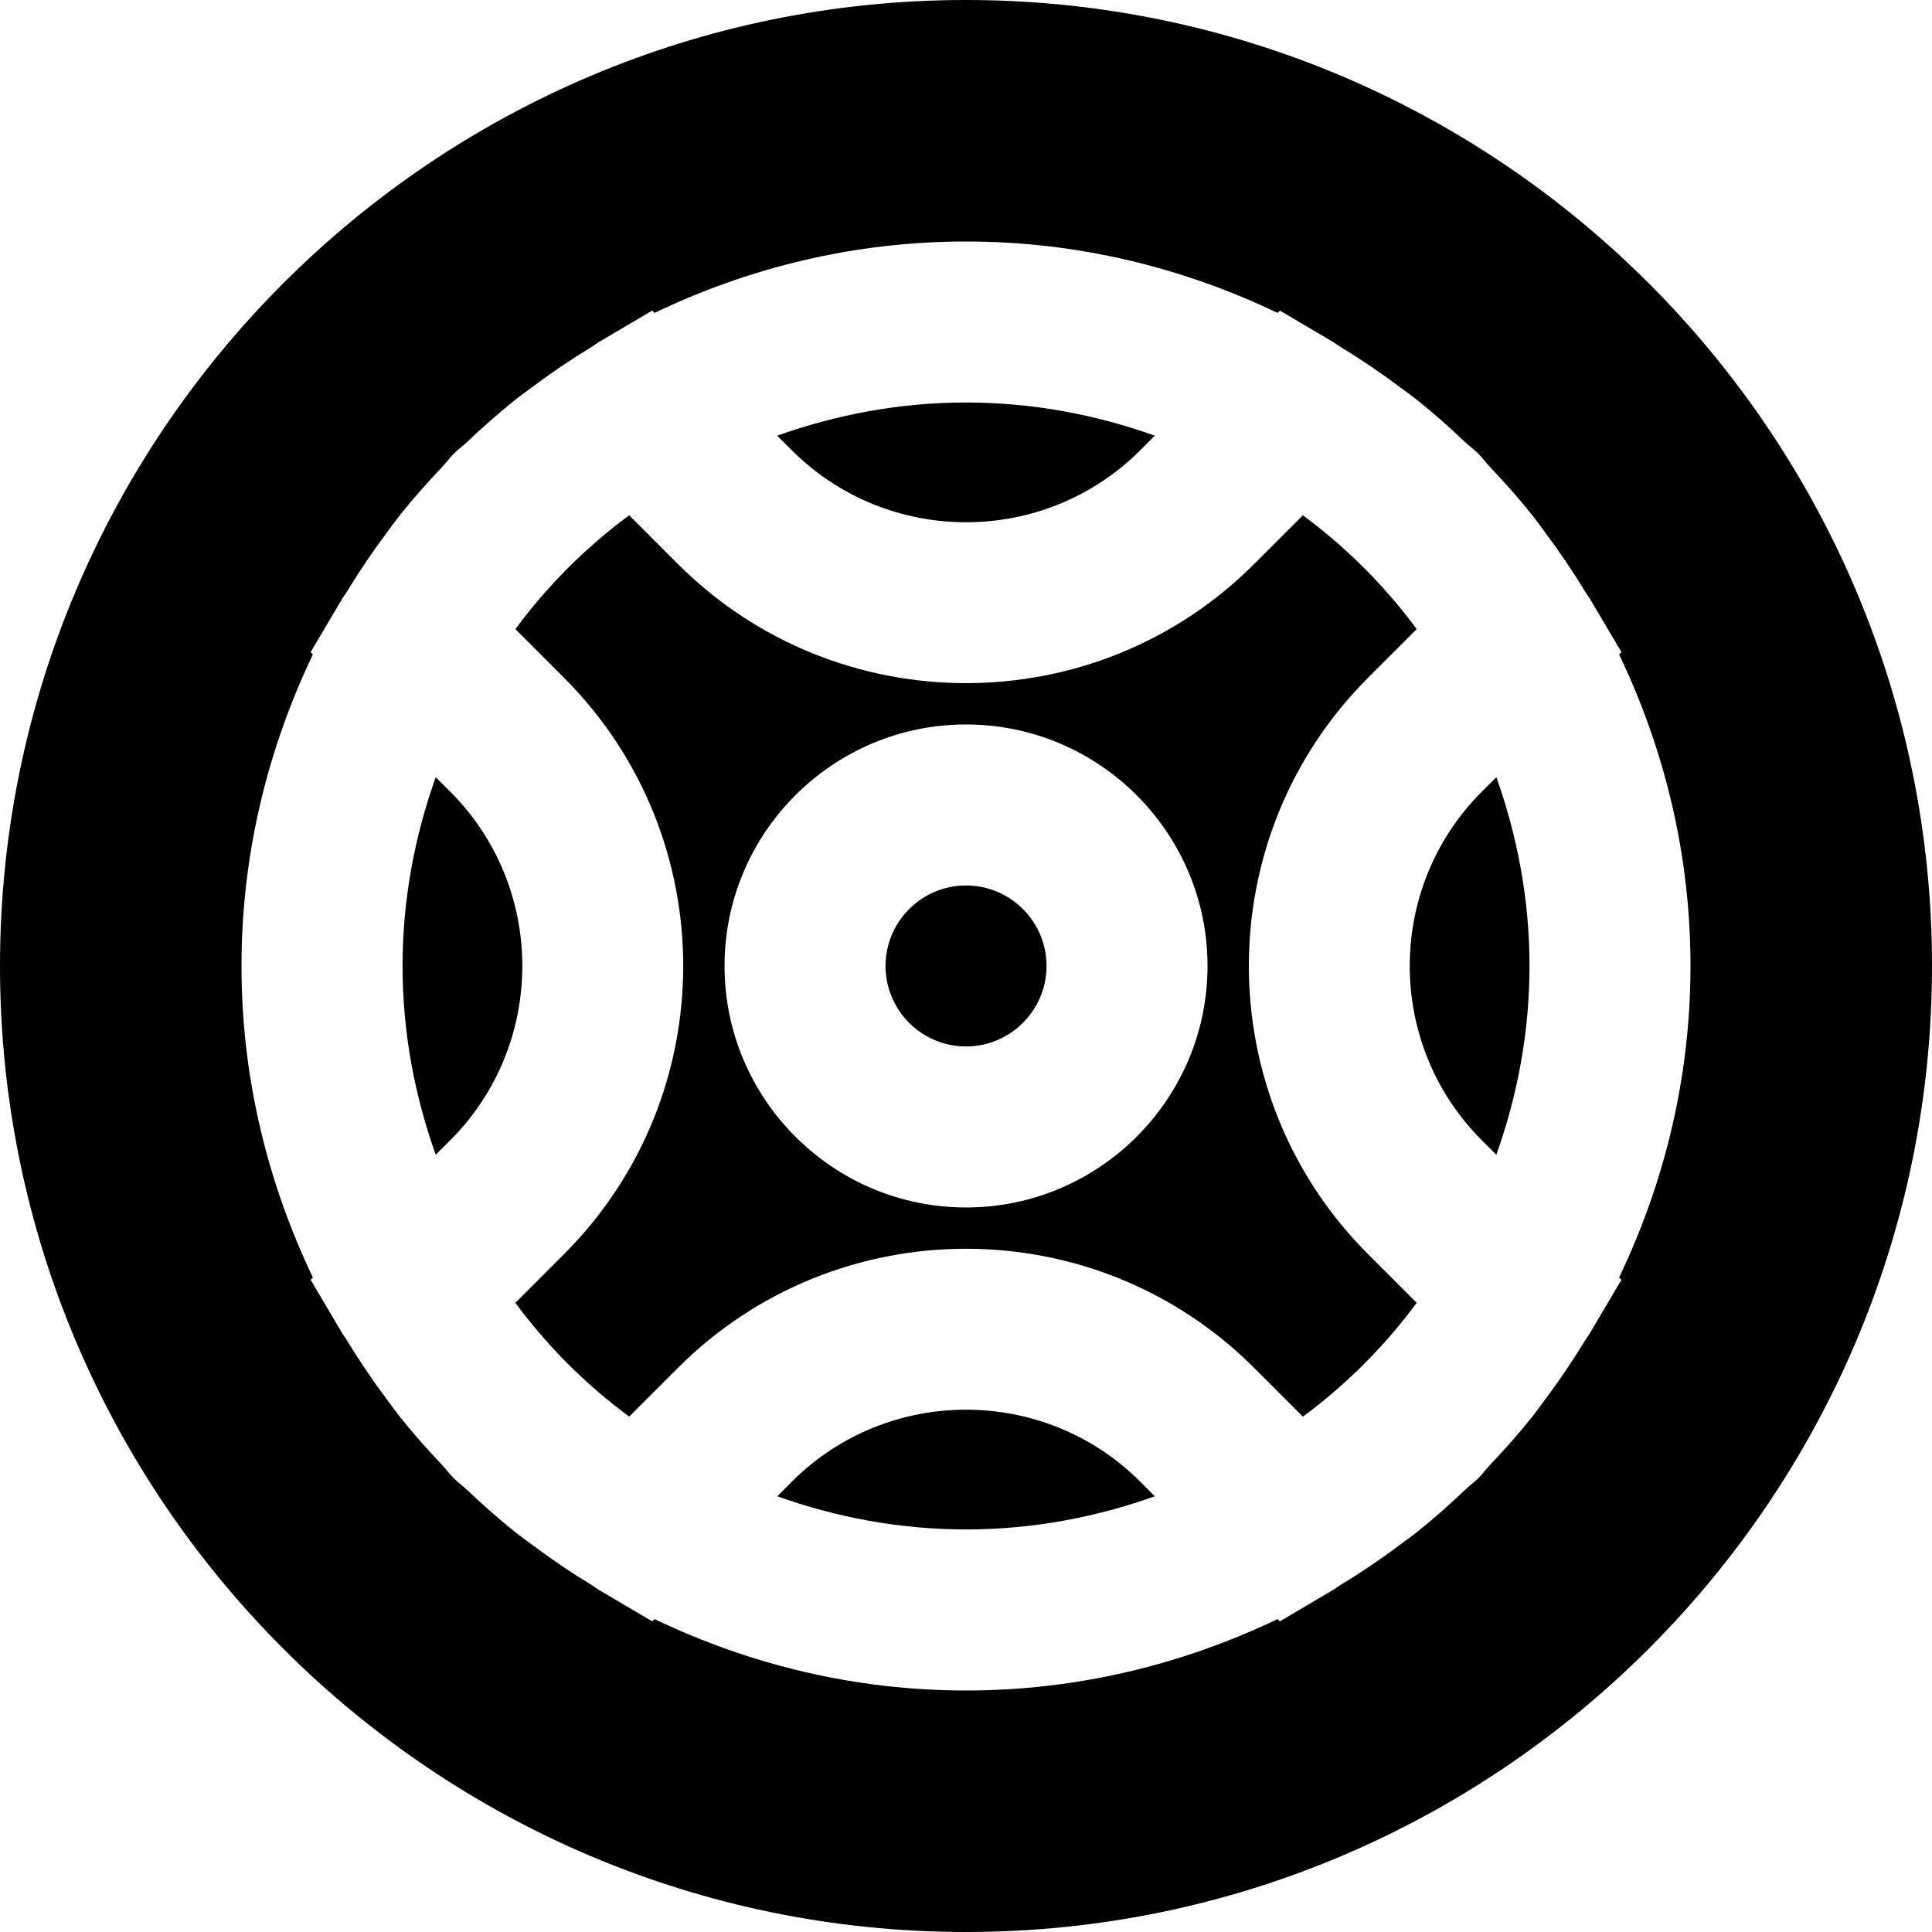
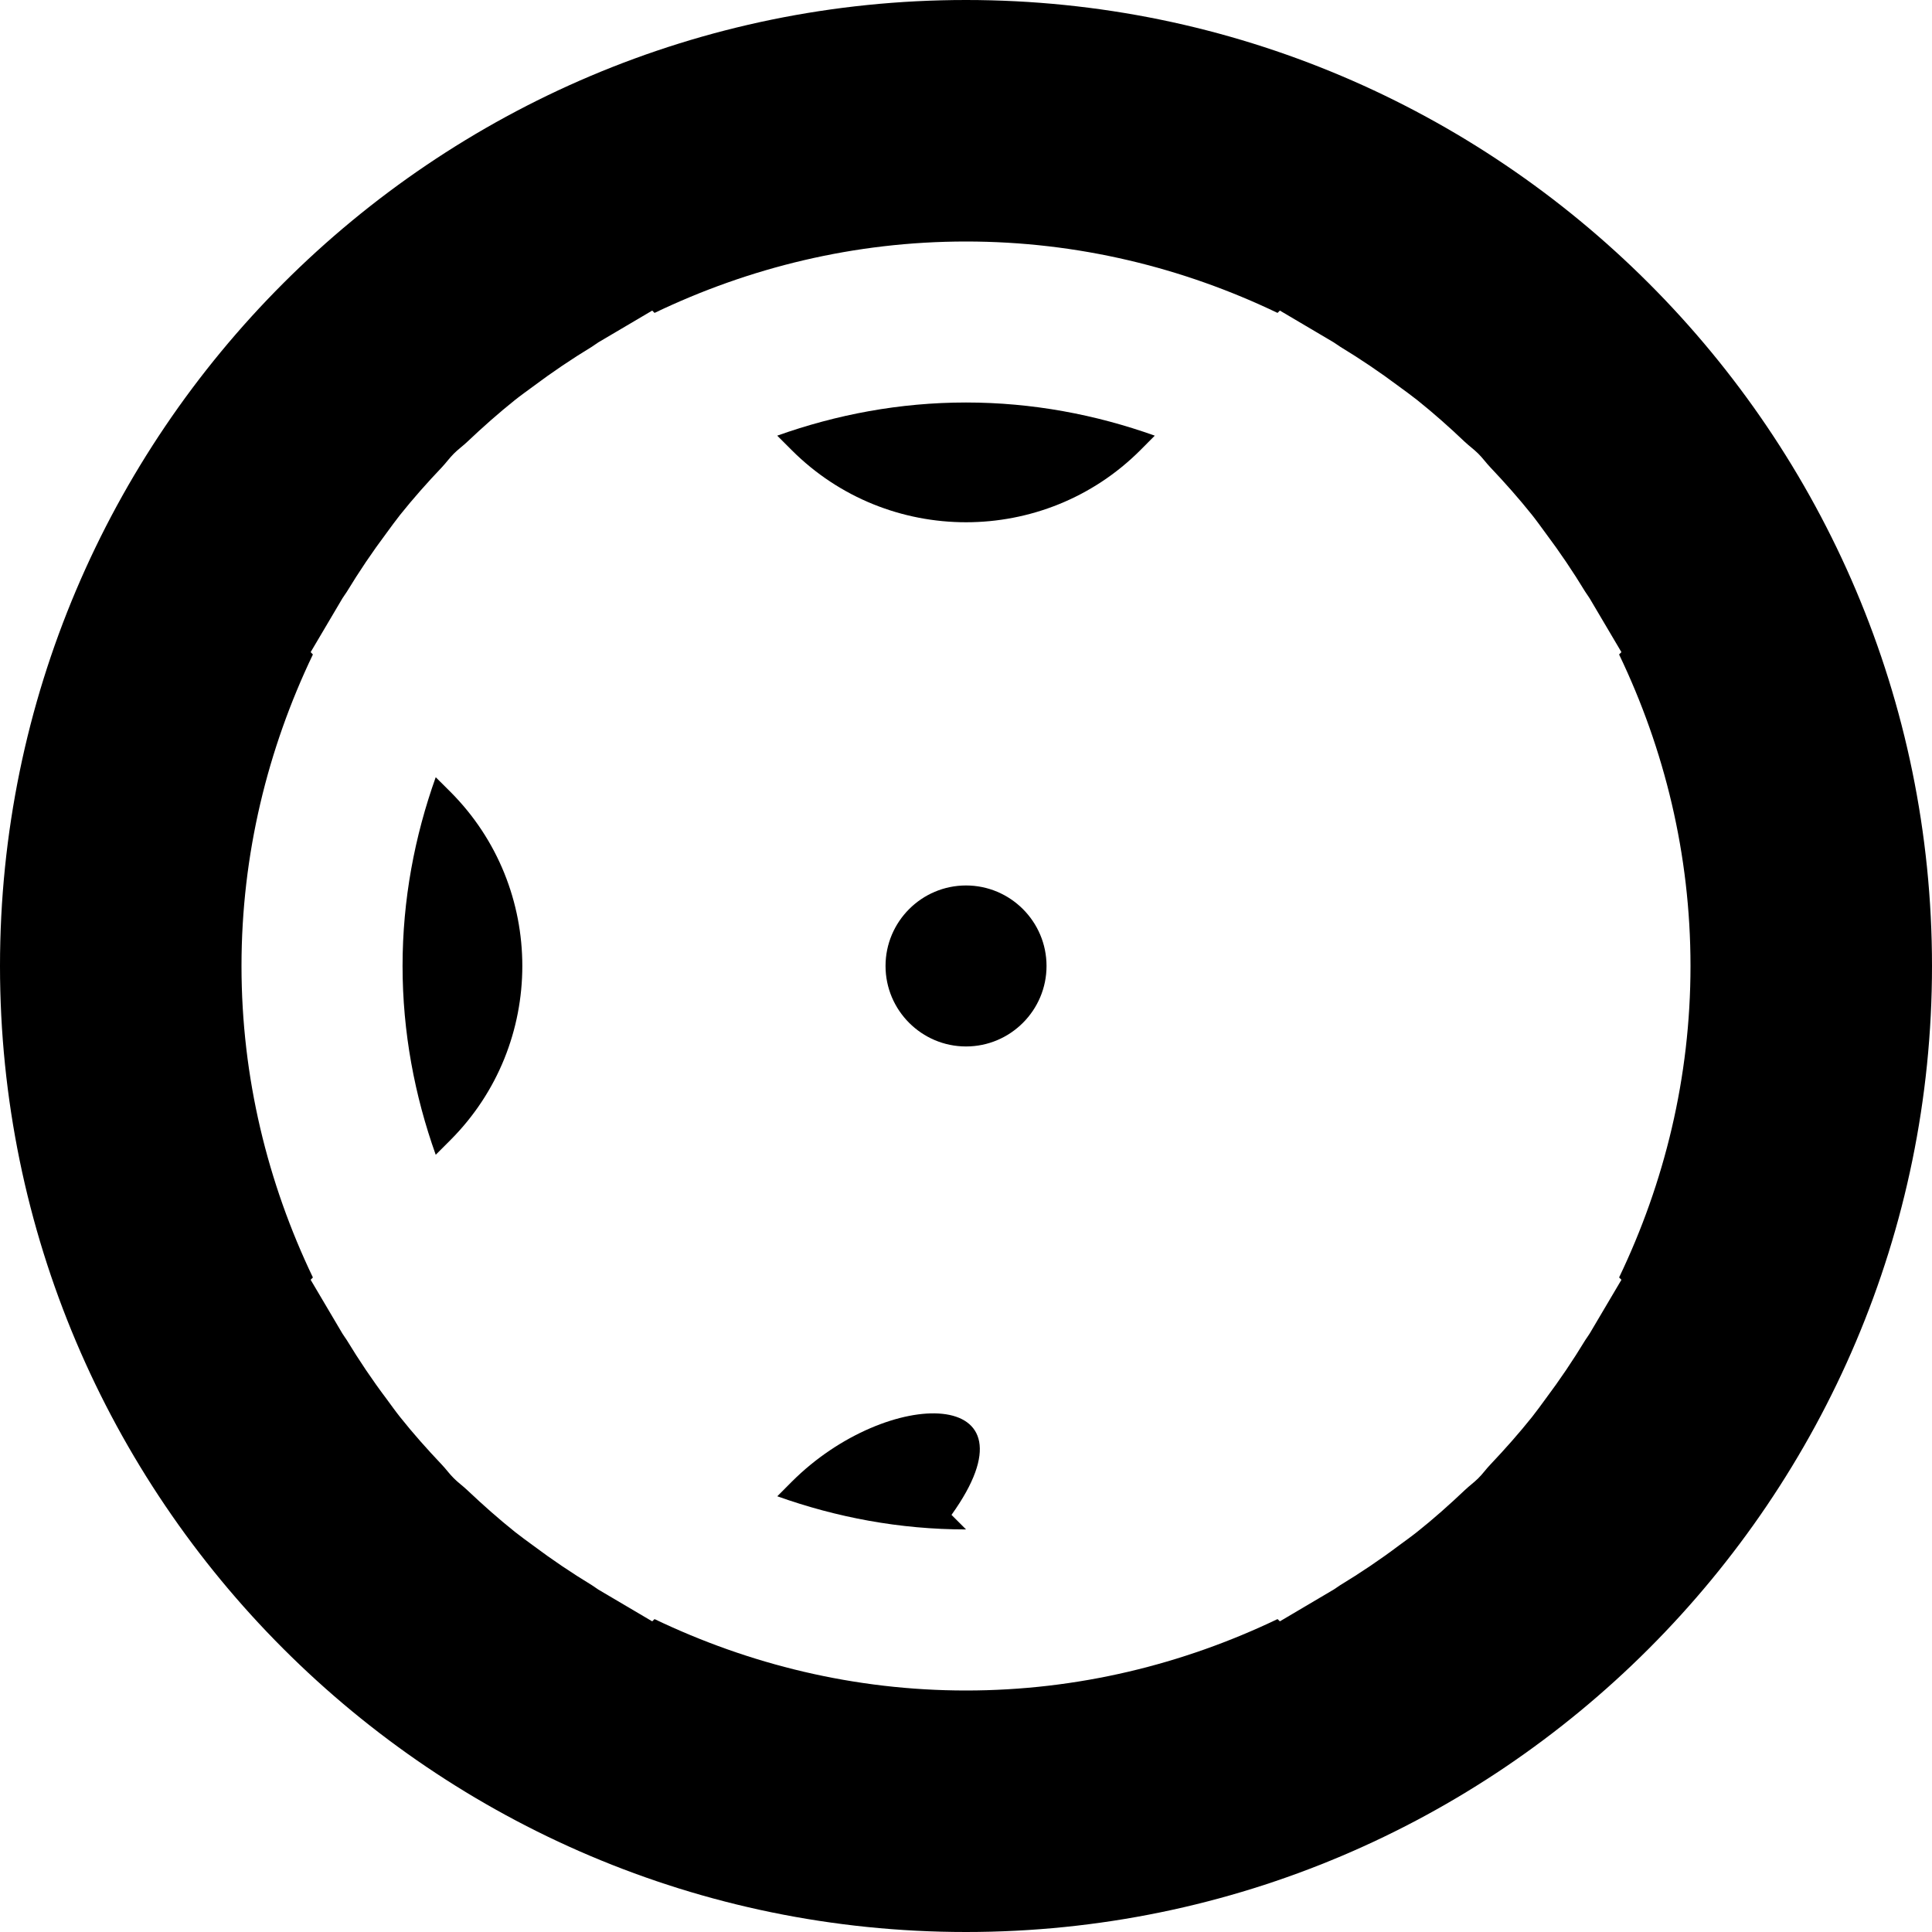
<svg xmlns="http://www.w3.org/2000/svg" fill="#000000" height="800px" width="800px" version="1.1" id="Layer_1" viewBox="0 0 512 512" xml:space="preserve">
  <g>
    <g>
      <g>
        <path d="M256.009,234.658c-11.755,0-21.333,9.579-21.333,21.333c0,11.755,9.579,21.333,21.333,21.333s21.333-9.579,21.333-21.333     C277.342,244.237,267.763,234.658,256.009,234.658z" />
-         <path d="M362.526,179.639l12.907-12.907c-0.363-0.512-0.725-1.003-1.109-1.515c-3.52-4.629-7.253-8.939-11.136-12.992     c-1.088-1.109-2.197-2.219-3.328-3.307c-4.075-3.947-8.427-7.701-13.099-11.243c-0.491-0.384-0.981-0.747-1.493-1.109     l-12.907,12.907c-42.091,42.091-110.592,42.091-152.704,0l-12.907-12.907c-0.512,0.363-1.003,0.725-1.515,1.109     c-4.629,3.52-8.939,7.253-12.992,11.136c-1.109,1.088-2.219,2.197-3.307,3.328c-3.947,4.075-7.701,8.427-11.243,13.099     c-0.384,0.491-0.747,0.981-1.109,1.493l12.907,12.907c42.091,42.112,42.091,110.592,0,152.704l-12.907,12.907     c0.363,0.512,0.725,1.003,1.109,1.515c3.52,4.629,7.253,8.939,11.136,12.992c1.088,1.109,2.197,2.219,3.328,3.307     c4.075,3.947,8.427,7.701,13.099,11.243c0.491,0.384,0.981,0.747,1.493,1.109l12.907-12.907     c21.056-21.056,48.704-31.573,76.352-31.573s55.296,10.517,76.352,31.573l12.907,12.907c0.512-0.363,1.003-0.725,1.515-1.109     c4.629-3.52,8.939-7.253,12.992-11.136c1.109-1.088,2.219-2.197,3.307-3.328c3.947-4.075,7.701-8.427,11.243-13.099     c0.384-0.491,0.747-0.981,1.109-1.493l-12.907-12.907C320.435,290.231,320.435,221.751,362.526,179.639z M256.009,319.991     c-35.285,0-64-28.715-64-64s28.715-64,64-64s64,28.715,64,64S291.294,319.991,256.009,319.991z" />
        <path d="M302.187,119.315l3.84-3.861c-15.659-5.589-32.448-8.789-50.027-8.789c-17.557,0-34.347,3.2-50.027,8.789l3.861,3.861     C235.285,144.766,276.736,144.766,302.187,119.315z" />
-         <path d="M392.685,209.818c-25.451,25.451-25.451,66.901,0,92.352l3.861,3.84c5.589-15.659,8.789-32.448,8.789-50.027     c0-17.557-3.2-34.347-8.789-50.027L392.685,209.818z" />
        <path d="M119.332,209.813l-3.861-3.84c-5.589,15.659-8.789,32.448-8.789,50.027c0,17.557,3.2,34.347,8.789,50.027l3.861-3.861     C144.783,276.715,144.783,235.264,119.332,209.813z" />
        <path d="M256,0C114.859,0,0,114.837,0,256c0,141.141,114.859,256,256,256c141.163,0,256-114.859,256-256     C512,114.837,397.163,0,256,0z M429.696,339.157l-8.405,14.229c-0.363,0.619-0.811,1.152-1.173,1.749     c-3.264,5.376-6.763,10.56-10.517,15.573c-1.195,1.621-2.368,3.264-3.605,4.821c-3.499,4.373-7.189,8.533-11.029,12.587     c-1.109,1.152-2.069,2.517-3.2,3.627c-1.131,1.131-2.475,2.091-3.627,3.2c-4.053,3.84-8.213,7.552-12.587,11.029     c-1.557,1.237-3.179,2.389-4.8,3.584c-5.013,3.776-10.219,7.275-15.595,10.539c-0.597,0.363-1.131,0.811-1.749,1.173     l-14.229,8.405l-0.619-0.597C313.515,441.067,285.589,448,256,448c-29.568,0-57.493-6.933-82.539-18.923l-0.619,0.597     l-14.251-8.405c-0.597-0.363-1.131-0.811-1.728-1.173c-5.376-3.264-10.56-6.763-15.573-10.517     c-1.621-1.195-3.264-2.368-4.821-3.605c-4.373-3.499-8.533-7.189-12.587-11.029c-1.152-1.109-2.517-2.069-3.627-3.2     c-1.131-1.109-2.091-2.475-3.2-3.627c-3.84-4.053-7.552-8.213-11.029-12.587c-1.237-1.557-2.389-3.179-3.584-4.8     c-3.776-5.013-7.275-10.219-10.539-15.595c-0.363-0.597-0.811-1.131-1.173-1.749l-8.405-14.229l0.597-0.619     C70.933,313.493,64,285.568,64,256c0-29.589,6.933-57.515,18.923-82.56l-0.597-0.619l8.405-14.229     c0.363-0.619,0.811-1.152,1.173-1.749c3.264-5.376,6.763-10.56,10.517-15.573c1.195-1.621,2.368-3.264,3.605-4.821     c3.499-4.373,7.189-8.533,11.029-12.565c1.109-1.173,2.069-2.517,3.2-3.648c1.109-1.131,2.475-2.091,3.627-3.2     c4.053-3.84,8.213-7.531,12.587-11.029c1.557-1.237,3.179-2.389,4.8-3.584c5.013-3.755,10.219-7.275,15.595-10.539     c0.597-0.363,1.131-0.811,1.728-1.173l14.251-8.405l0.619,0.619C198.507,70.912,226.432,64,256,64     c29.589,0,57.515,6.912,82.56,18.923l0.619-0.619l14.229,8.405c0.619,0.363,1.152,0.811,1.749,1.173     c5.376,3.264,10.56,6.763,15.573,10.517c1.621,1.195,3.264,2.368,4.821,3.605c4.373,3.499,8.533,7.189,12.565,11.029     c1.173,1.109,2.517,2.069,3.648,3.2c1.131,1.109,2.091,2.475,3.2,3.627c3.84,4.053,7.531,8.213,11.029,12.587     c1.237,1.557,2.389,3.179,3.584,4.8c3.755,5.013,7.275,10.219,10.539,15.595c0.363,0.597,0.811,1.131,1.173,1.749l8.405,14.229     l-0.619,0.619C441.088,198.485,448,226.411,448,256c0,29.568-6.912,57.493-18.923,82.539L429.696,339.157z" />
-         <path d="M209.83,392.668l-3.84,3.861c15.659,5.589,32.448,8.789,50.027,8.789c17.557,0,34.347-3.2,50.027-8.789l-3.861-3.861     C276.732,367.217,235.281,367.217,209.83,392.668z" />
+         <path d="M209.83,392.668l-3.84,3.861c15.659,5.589,32.448,8.789,50.027,8.789l-3.861-3.861     C276.732,367.217,235.281,367.217,209.83,392.668z" />
      </g>
    </g>
  </g>
</svg>